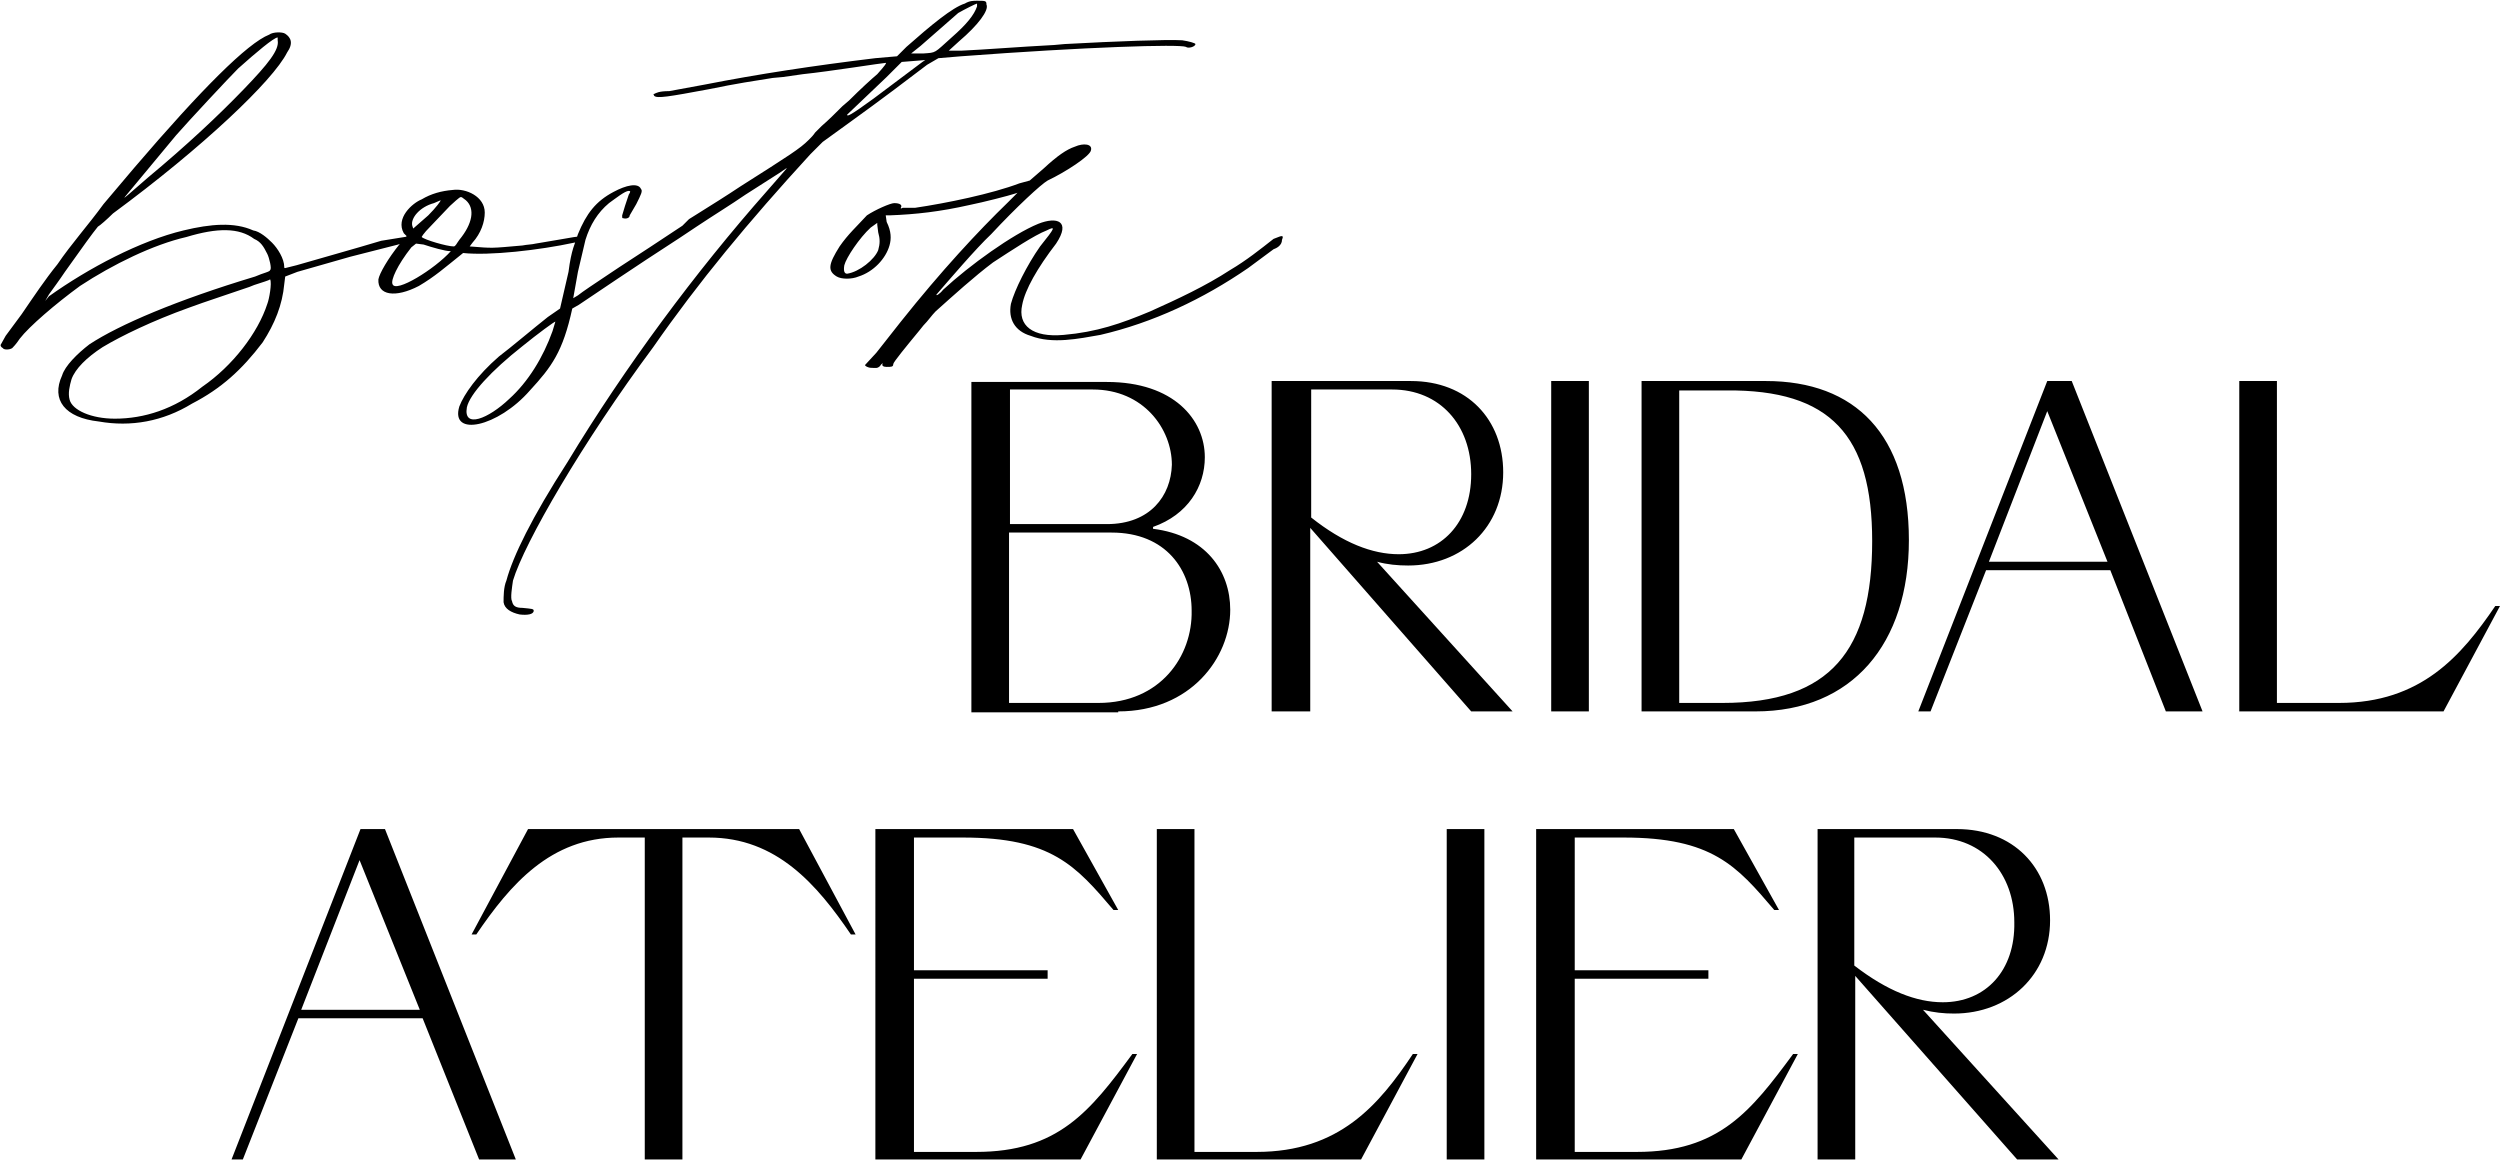
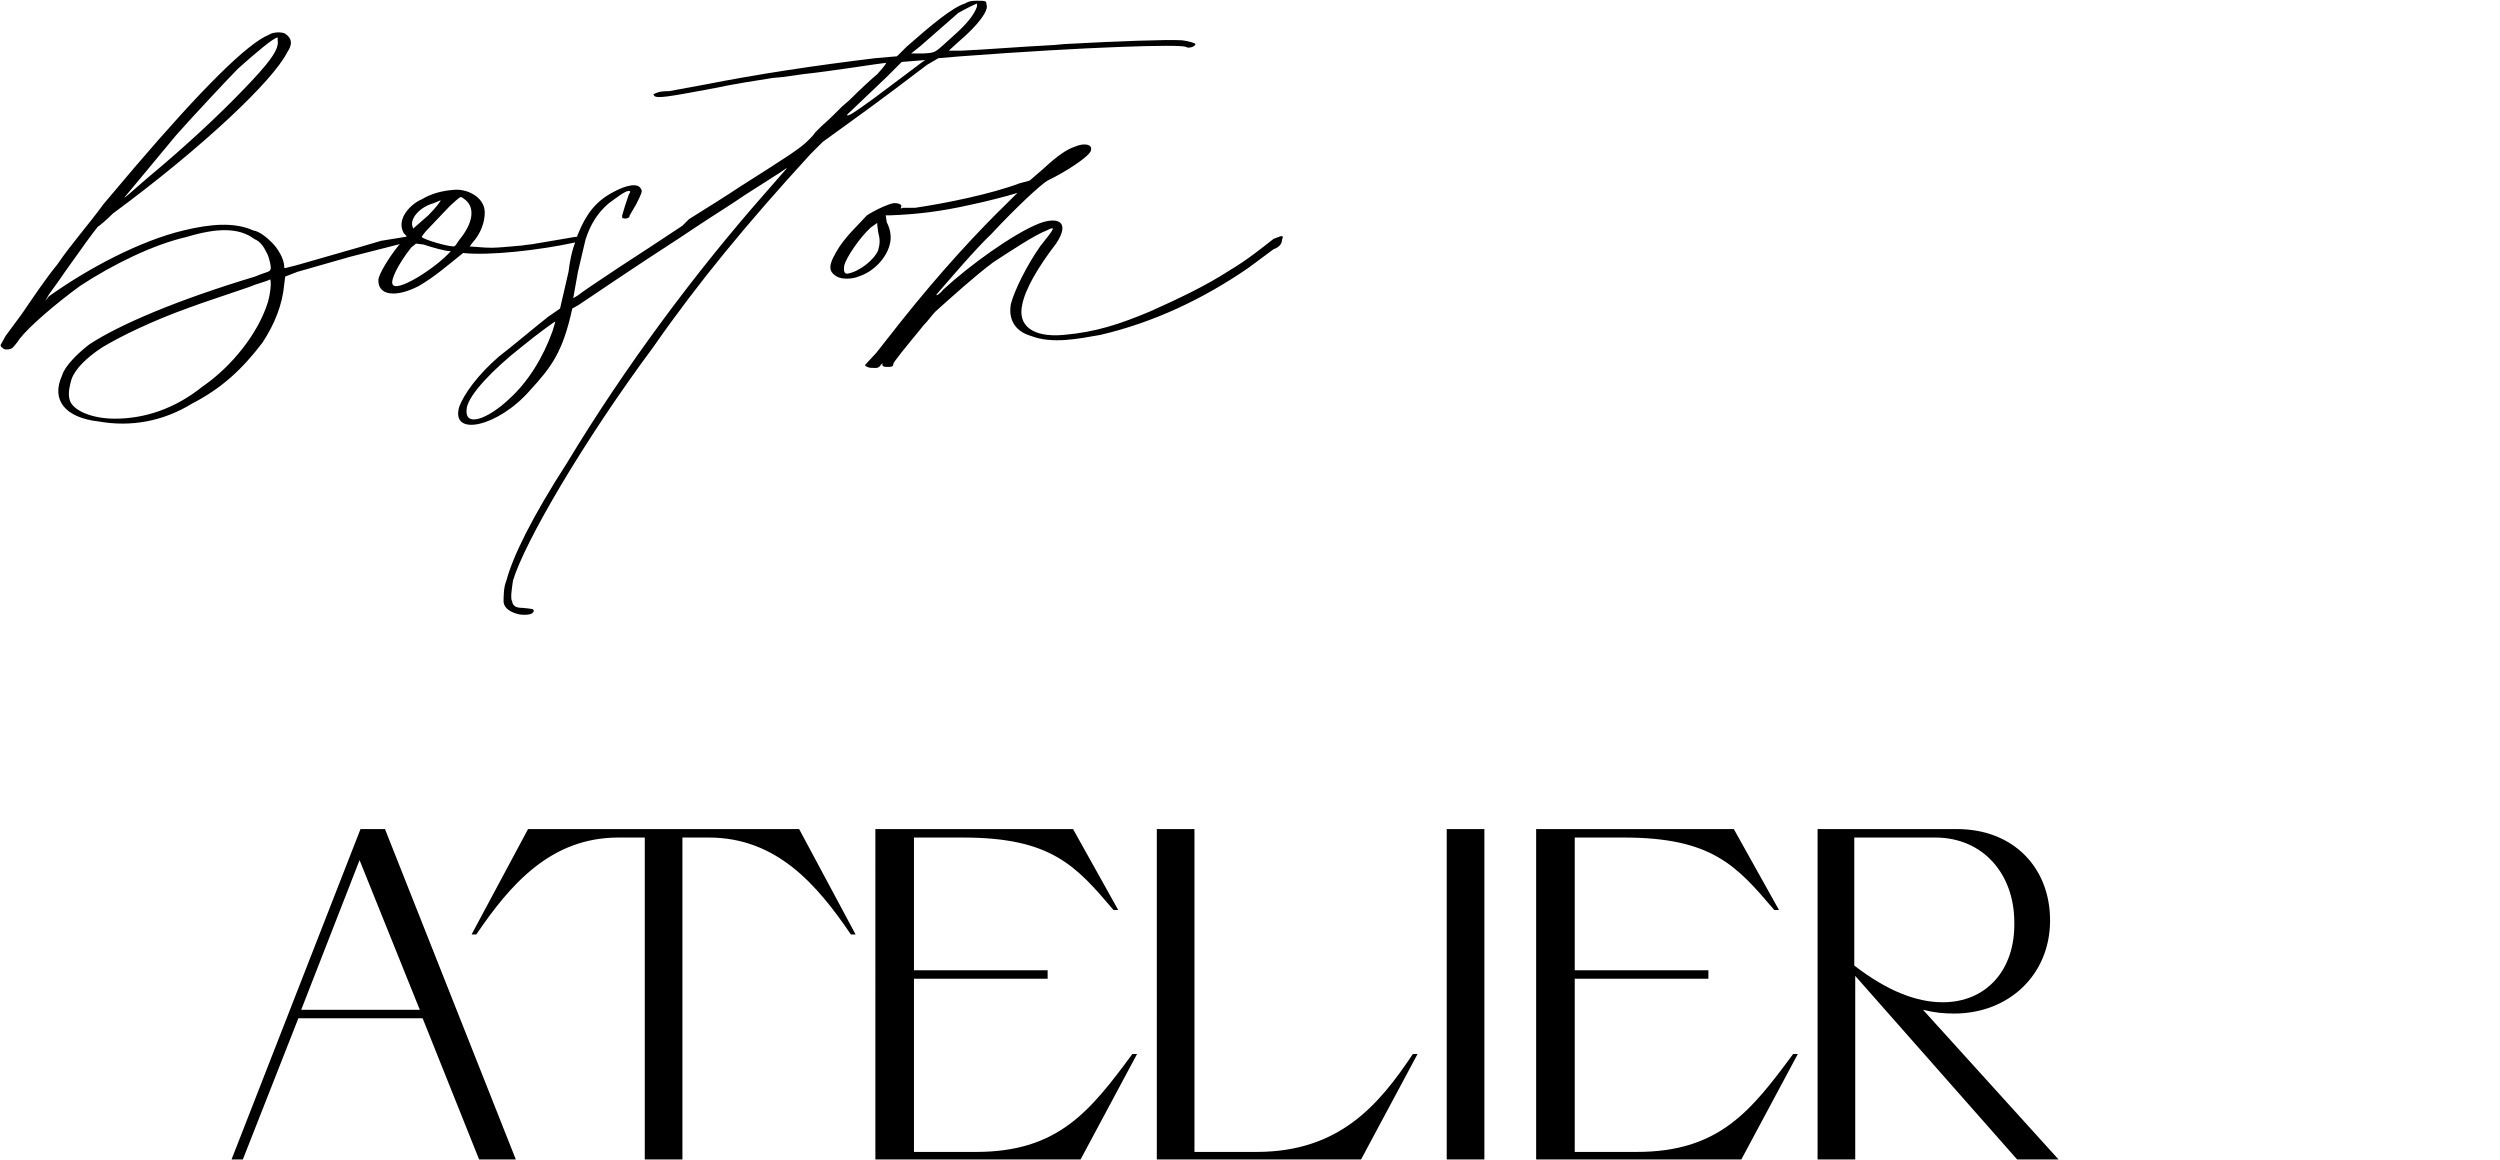
<svg xmlns="http://www.w3.org/2000/svg" version="1.1" id="Layer_1" x="0px" y="0px" viewBox="0 0 265.6 123.2" style="enable-background:new 0 0 265.6 123.2;" xml:space="preserve">
  <g id="Ecommerce-Assets">
    <g id="Ecommerce-Header-Desktop" transform="translate(-63, -68)">
      <g id="Group-11" transform="translate(63.5, 68.18)">
        <path id="boso" d="M19.9,42.7c3.1-1.6,5.3-3.6,7.5-6.5c1.3-2,2.1-4,2.3-6.2l0.1-0.8l1.3-0.5l5.6-1.6l5.1-1.3l0.8-0.3     c0.3,0,0.5-0.1,0.5-0.3v-0.3L40,25.4C37,26.3,34.1,27.1,31,28l-1.2,0.3c-0.1,0-0.1,0-0.1-0.1c0-0.9-0.7-2-1.3-2.6     c-0.5-0.5-1.3-1.2-2-1.3c-2-0.9-4.5-0.7-7.4,0c-4.6,1.1-10.1,4-14.3,7l-0.4,0.5l0.4-0.7c0.5-0.7,1.1-1.5,1.7-2.4l0.5-0.7     c1.2-1.7,2.5-3.5,3-4.1c0.2-0.1,1-0.8,1.6-1.4C21,15.5,28.5,8.4,30,5.4c0.7-1,0.4-1.6-0.2-2c-0.3-0.2-1.3-0.2-1.7,0.1     c-2.3,0.9-7.2,5.8-14.3,14.1l-3.3,3.9c-1.6,2.2-3.4,4.2-4.9,6.4c-1.3,1.6-2.5,3.4-3.8,5.3l-1.7,2.3l-0.5,0.9     c-0.1,0.1,0,0.3,0.2,0.4c0.1,0.2,0.7,0.2,1,0c0.1-0.1,0.4-0.4,0.8-1c1-1.3,3.8-3.7,6.4-5.6c3.5-2.3,7.8-4.4,11.3-5.2     c3.3-1,5.6-1,7.2,0.2c0.7,0.3,1,0.8,1.4,1.6c0.2,0.4,0.5,1.6,0.3,1.7c0,0.2-0.7,0.3-1.6,0.7c-8.3,2.5-14.4,5.1-17.6,7.2     c-1.3,1-2.6,2.3-2.9,3.3c-1.2,2.6,0.3,4.5,3.9,4.9C13.4,45.2,16.8,44.6,19.9,42.7z M12.8,20.7l5.4-6.5c1.4-1.6,5.6-6.1,6.6-7.1     c1.9-1.7,3.8-3.3,4.2-3.3v0.3c0.2,1-1,2.5-3.6,5.2c-2.7,2.8-6,5.9-10.2,9.4C13.1,20.5,12.5,21.1,12.8,20.7z M11.7,44.3     c-2.5,0-4.5-0.9-4.8-2c-0.2-0.7,0-1.5,0.2-2.2c0.4-1.1,1.6-2.3,3.3-3.4c2-1.2,5.3-2.8,9.2-4.2c1.6-0.6,4.4-1.5,6.4-2.2l0.5-0.2     c0.9-0.3,1.6-0.5,1.7-0.6c0.2,0.4-0.1,2.1-0.3,2.6c-1,3.1-3.7,6.6-6.9,8.8C18,43.3,14.8,44.3,11.7,44.3z M44,30.2     c1.7-1,2.7-1.9,4.7-3.5c2.8,0.3,8.1-0.3,11.8-1.1c0.2,0,0.5-0.2,0.7-0.3v-0.2c-0.1-0.3-0.5-0.1-4.2,0.5l-0.6,0.1     c-0.4,0.1-0.9,0.1-1.4,0.2c-3.4,0.3-3.1,0.3-5.6,0.1l0.3-0.4c0.9-1,1.3-2.2,1.3-3.2c0-1.7-2-2.6-3.4-2.4c-1.2,0.1-2.3,0.4-3.3,1     c-1,0.4-2.8,2-1.9,3.6l0.3,0.3l-0.7,0.8c-1.3,1.6-2.2,3.2-2.3,3.8C39.6,31.2,41.5,31.5,44,30.2z M47.7,26c-0.7,0-3.1-0.7-3.4-1     c0,0,0.1-0.3,1-1.2l2-2.1c1.1-1,1.1-1,1.3-0.9l0.4,0.3c1,0.9,0.7,2.5-0.7,4.2C48,25.7,47.9,26,47.7,26z M43.4,24.1l-0.1-0.3     c-0.2-0.8,0.8-2,2.3-2.4l0.7-0.3c0.1,0-0.5,0.8-1.3,1.6L43.4,24.1z M41.2,30c-0.2-0.4,0.5-2,2-3.9l0.5-0.4l0.8,0.1     c0.9,0.3,2.3,0.7,2.8,0.7h0.1C45.7,28.4,41.5,31,41.2,30z M56.2,64.7c0-0.2-0.2-0.2-1.2-0.3c-0.7,0-1-0.2-1.1-0.7     c-0.2-0.3,0-1.5,0.1-2.2c1.2-4,7.4-14.7,14.9-24.8c4.8-6.9,10.1-13.3,16.7-20.5l1.3-1.3l2.9-2.1c3.2-2.3,6.5-4.8,8.2-6.1L99.2,6     l2.4-0.2c13.3-1,23.2-1.3,23.9-1c0.2,0.2,1,0,1-0.3c0-0.1-0.7-0.3-1.4-0.4c-1.6-0.1-7,0.1-12.5,0.4l-1.1,0.1     c-3.8,0.2-7.5,0.5-9.8,0.6h-1.4l1.1-1c2-1.7,3.2-3.3,2.9-3.9c0-0.4-0.1-0.4-1-0.4c-0.4,0-0.8,0-1.3,0.3c-1.3,0.4-3.6,2.3-6.2,4.6     l-1,1L92.5,6C85.9,6.8,80,7.7,74.4,8.8l-3.8,0.7c-1.1,0-1.4,0.2-1.6,0.3c-0.1,0-0.1,0,0,0.2c0.3,0.3,1.5,0.1,5.8-0.7     c2.9-0.6,4.9-0.9,6.8-1.2L82.7,8c0.7-0.1,1.4-0.2,2.1-0.3c2.9-0.3,8.5-1.2,8.8-1.2c0.1,0,0,0.2-0.9,1.2c-0.6,0.5-1.8,1.6-3,2.8     l-0.7,0.6c-0.8,0.8-1.5,1.5-2.2,2.1l-0.5,0.5c-0.1,0.1-0.2,0.2-0.2,0.2c-0.2,0.3-0.4,0.5-0.6,0.7l-0.1,0.1     c-0.9,0.9-2,1.6-7.2,4.9c-1.5,1-3.1,2-4.7,3l-0.8,0.5l0,0L72,23.8c-2.4,1.6-4.7,3.1-6.7,4.4l-0.9,0.6c-1.8,1.2-3,2-3.5,2.4     l-0.5,0.3l0.5-2.8l0.8-3.4c0.5-1.6,1.3-2.9,2.5-3.9c0.7-0.5,1.7-1.3,2.1-1.3c0.2,0,0.2,0.1,0,0.4l-0.4,1.2l-0.3,1     c0,0.3,0,0.3,0.1,0.3c0.3,0.1,0.7,0,0.7-0.3l0.7-1.2c0.5-1,0.7-1.4,0.5-1.6c-0.3-0.7-1.6-0.4-2.9,0.3c-1.9,1-2.9,2.3-3.8,4.5     c-0.3,1-0.7,1.6-1,4l-0.9,3.9l-1.3,0.9c-1.4,1.1-4,3.3-5.2,4.2c-2.3,2-3.7,4-4.2,5.3c-1,3.3,4.1,2.2,7.5-1.7     c2.3-2.5,3.5-4.1,4.5-8.7l0.7-0.4c1.5-1,5.9-4,10.7-7.1l0.9-0.6l0,0l0.9-0.6c1.8-1.2,3.6-2.3,5.2-3.4l3.6-2.3     c1.2-0.8,1.2-1-1.3,1.9c-7.6,8.6-15.1,18.7-21.2,28.8c-3.8,5.9-5.8,10-6.5,12.6c-0.3,0.7-0.3,1.7-0.3,2.3     c0.1,0.7,0.8,1.1,1.7,1.3C55.5,65.2,56.2,65.1,56.2,64.7z M97.6,5.5h-1.3l1-0.8l4-3.5c0.7-0.4,1.9-1,2-1v0.3     c-0.3,0.9-1.1,1.9-2.7,3.3C98.7,5.5,99,5.4,97.6,5.5z M89.5,12l4.2-4l1.6-1.6l2.5-0.2l-0.3,0.2l-5.2,3.9     C89.7,12.2,89.5,12.2,89.5,12z M49.1,43.1c0.3-1.4,2.6-3.9,5.9-6.5c1.6-1.3,3.5-2.7,3.5-2.6l-0.3,1c-1,2.8-2.6,5.4-4.6,7.2     C51.4,44.3,48.7,45.4,49.1,43.1z M93,38.7c0.1-0.2,0.3-0.3,0.3-0.3c-0.2,0.3,0.1,0.4,0.4,0.4c0.5,0,0.7,0,0.7-0.3     c0-0.2,1.4-1.9,2.8-3.6l0.4-0.5c0.5-0.5,0.9-1.1,1.3-1.5c1.9-1.7,4.1-3.7,6.1-5.2c2-1.3,4.4-2.9,5.7-3.4c1-0.5,0.9-0.3-0.7,1.7     c-1.4,2-2.7,4.6-3.1,6.1c-0.3,1.6,0.4,2.9,2.1,3.4c2.3,0.9,5.1,0.3,7.4-0.1c5.6-1.3,10.9-3.8,15.7-7.1l2.7-2     c0.3-0.1,0.9-0.4,0.9-1c0.3-0.7-0.3-0.3-0.9-0.1c-1.4,1.1-2.9,2.3-4.6,3.3c-2.6,1.7-5.6,3.1-8.5,4.4c-3.1,1.3-5.7,2.2-9.2,2.5     c-3.3,0.3-4.9-1-4.4-3.2c0.3-1.6,1.6-3.9,3.6-6.5c1.6-2.4,0.1-2.9-1.9-2.1c-2.7,1.1-7.3,4.4-10.1,7c-0.4,0.5-0.8,0.7-0.7,0.5     c1.3-1.5,4.2-4.9,5.8-6.4c2.7-2.9,5.3-5.3,6-5.7c1.9-0.9,4.5-2.6,4.6-3.2c0.2-0.7-0.8-0.8-1.7-0.4c-0.9,0.3-1.9,1-3.3,2.3     l-1.5,1.3l-1.1,0.3c-2.9,1.1-7.7,2.1-11.1,2.6h-1.3c-0.2,0.1-0.2,0.1-0.2,0c0.2-0.3-0.1-0.5-0.7-0.5c-0.4,0-2,0.7-2.9,1.3     c-1.1,1.2-2,2-2.9,3.3c-1.2,1.9-1.3,2.6-0.3,3.2c0.5,0.3,1.6,0.3,2.3,0c1.6-0.5,2.9-1.9,3.3-3.3c0.2-0.7,0.2-1.5-0.3-2.5     l-0.1-0.7h0.4c2.8-0.1,5.4-0.4,8.5-1.1c1.5-0.3,4.2-1,4.8-1.2l0.3-0.1l-1,1c-3.2,3.1-7.1,7.3-11.4,12.7l-2.6,3.3l-1.2,1.3     c0,0.1,0.3,0.3,0.7,0.3S92.7,39,93,38.7z M89.5,28.9c-0.3,0-0.4-0.3-0.3-0.9c0.2-0.8,1.6-2.9,2.8-4l0.7-0.5v0.2l0.1,0.8     c0.2,0.7,0.2,1.2,0,1.9C92.4,27.4,90.8,28.7,89.5,28.9z" />
-         <path id="BRIDAL" d="M118.3,75.4c7.7,0,11.9-5.7,11.9-10.8c0-4.1-2.6-7.9-8.2-8.6v-0.2c3.7-1.3,5.5-4.3,5.5-7.4c0-4-3.3-8-10.4-8     h-14.4v35.1H118.3z M117.1,55.5h-10.3V41.2h8.8c5.4,0,8.4,4.2,8.4,8C123.9,52.5,121.7,55.5,117.1,55.5z M116.2,74.5h-9.5V56.4     h10.9c5.8,0,8.5,4,8.5,8.3C126.2,69.5,122.8,74.5,116.2,74.5z M138.7,75.4V55.9l17.1,19.5h4.4l-14.4-15.9     c1.1,0.3,2.2,0.4,3.3,0.4c5.8,0,10.1-4.1,10.1-9.9c0-5.6-3.8-9.7-9.8-9.7h-14.8v35.1H138.7z M148.1,58.7c-2.8,0-5.9-1.2-9.3-3.9     V41.2h8.6c5.1,0,8.4,3.8,8.4,9S152.6,58.7,148.1,58.7z M168.3,75.4V40.3h-4v35.1H168.3z M186,75.4c10.3,0,16.3-7.2,16.3-18.2     c0-11.2-5.7-16.9-15.2-16.9h-13.2v35.1H186z M182.5,74.5h-4.6V41.3l5,0c11.1-0.1,15.5,4.8,15.5,16     C198.4,68.9,194,74.5,182.5,74.5z M204.6,75.4l5.9-15h13.2l5.9,15h3.9l-13.9-35.1h-2.6l-13.7,35.1H204.6z M223.4,59.5h-12.6     l6.2-16L223.4,59.5z M259.1,75.4l6-11.2h-0.5c-3.6,5.3-7.9,10.3-16.6,10.3h-6.6V40.3h-4v35.1H259.1z" />
        <path id="ATELIER" d="M25.3,123l5.9-15h13.2l6,15h3.9L40.4,87.9h-2.6L24.1,123H25.3z M44.1,107.1H31.5l6.2-15.9L44.1,107.1z      M72,123V88.8h2.8c7.2,0,11.5,5,15.1,10.3h0.5l-6-11.2H55.6l-6,11.2h0.5c3.6-5.3,7.9-10.3,15.1-10.3H68V123H72z M114.3,123     l6-11.2h-0.5c-4.5,6.1-7.9,10.4-16.6,10.4h-6.6v-18.4h14.2v-0.9H96.6V88.8h5.2c9.4,0,12,3,16,7.7h0.5l-4.8-8.6h-21V123H114.3z      M144.1,123l6-11.2h-0.5c-3.6,5.4-7.8,10.4-16.6,10.4h-6.6V87.9h-4V123H144.1z M157.2,123V87.9h-4V123H157.2z M184.5,123l6-11.2     H190c-4.5,6.1-7.9,10.4-16.6,10.4h-6.6v-18.4H181v-0.9h-14.2V88.8h5.2c9.4,0,12,3,16,7.7h0.5l-4.8-8.6h-21V123H184.5z M196.6,123     v-19.5l17.2,19.5h4.4l-14.4-15.9c1.2,0.3,2.2,0.4,3.3,0.4c5.8,0,10.2-4.1,10.2-9.9c0-5.6-3.9-9.7-9.9-9.7h-14.8V123H196.6z      M205.9,106.3c-2.8,0-5.9-1.2-9.4-3.9V88.8h8.6c5.1,0,8.4,3.9,8.4,9C213.6,102.9,210.5,106.3,205.9,106.3z" />
      </g>
    </g>
  </g>
</svg>